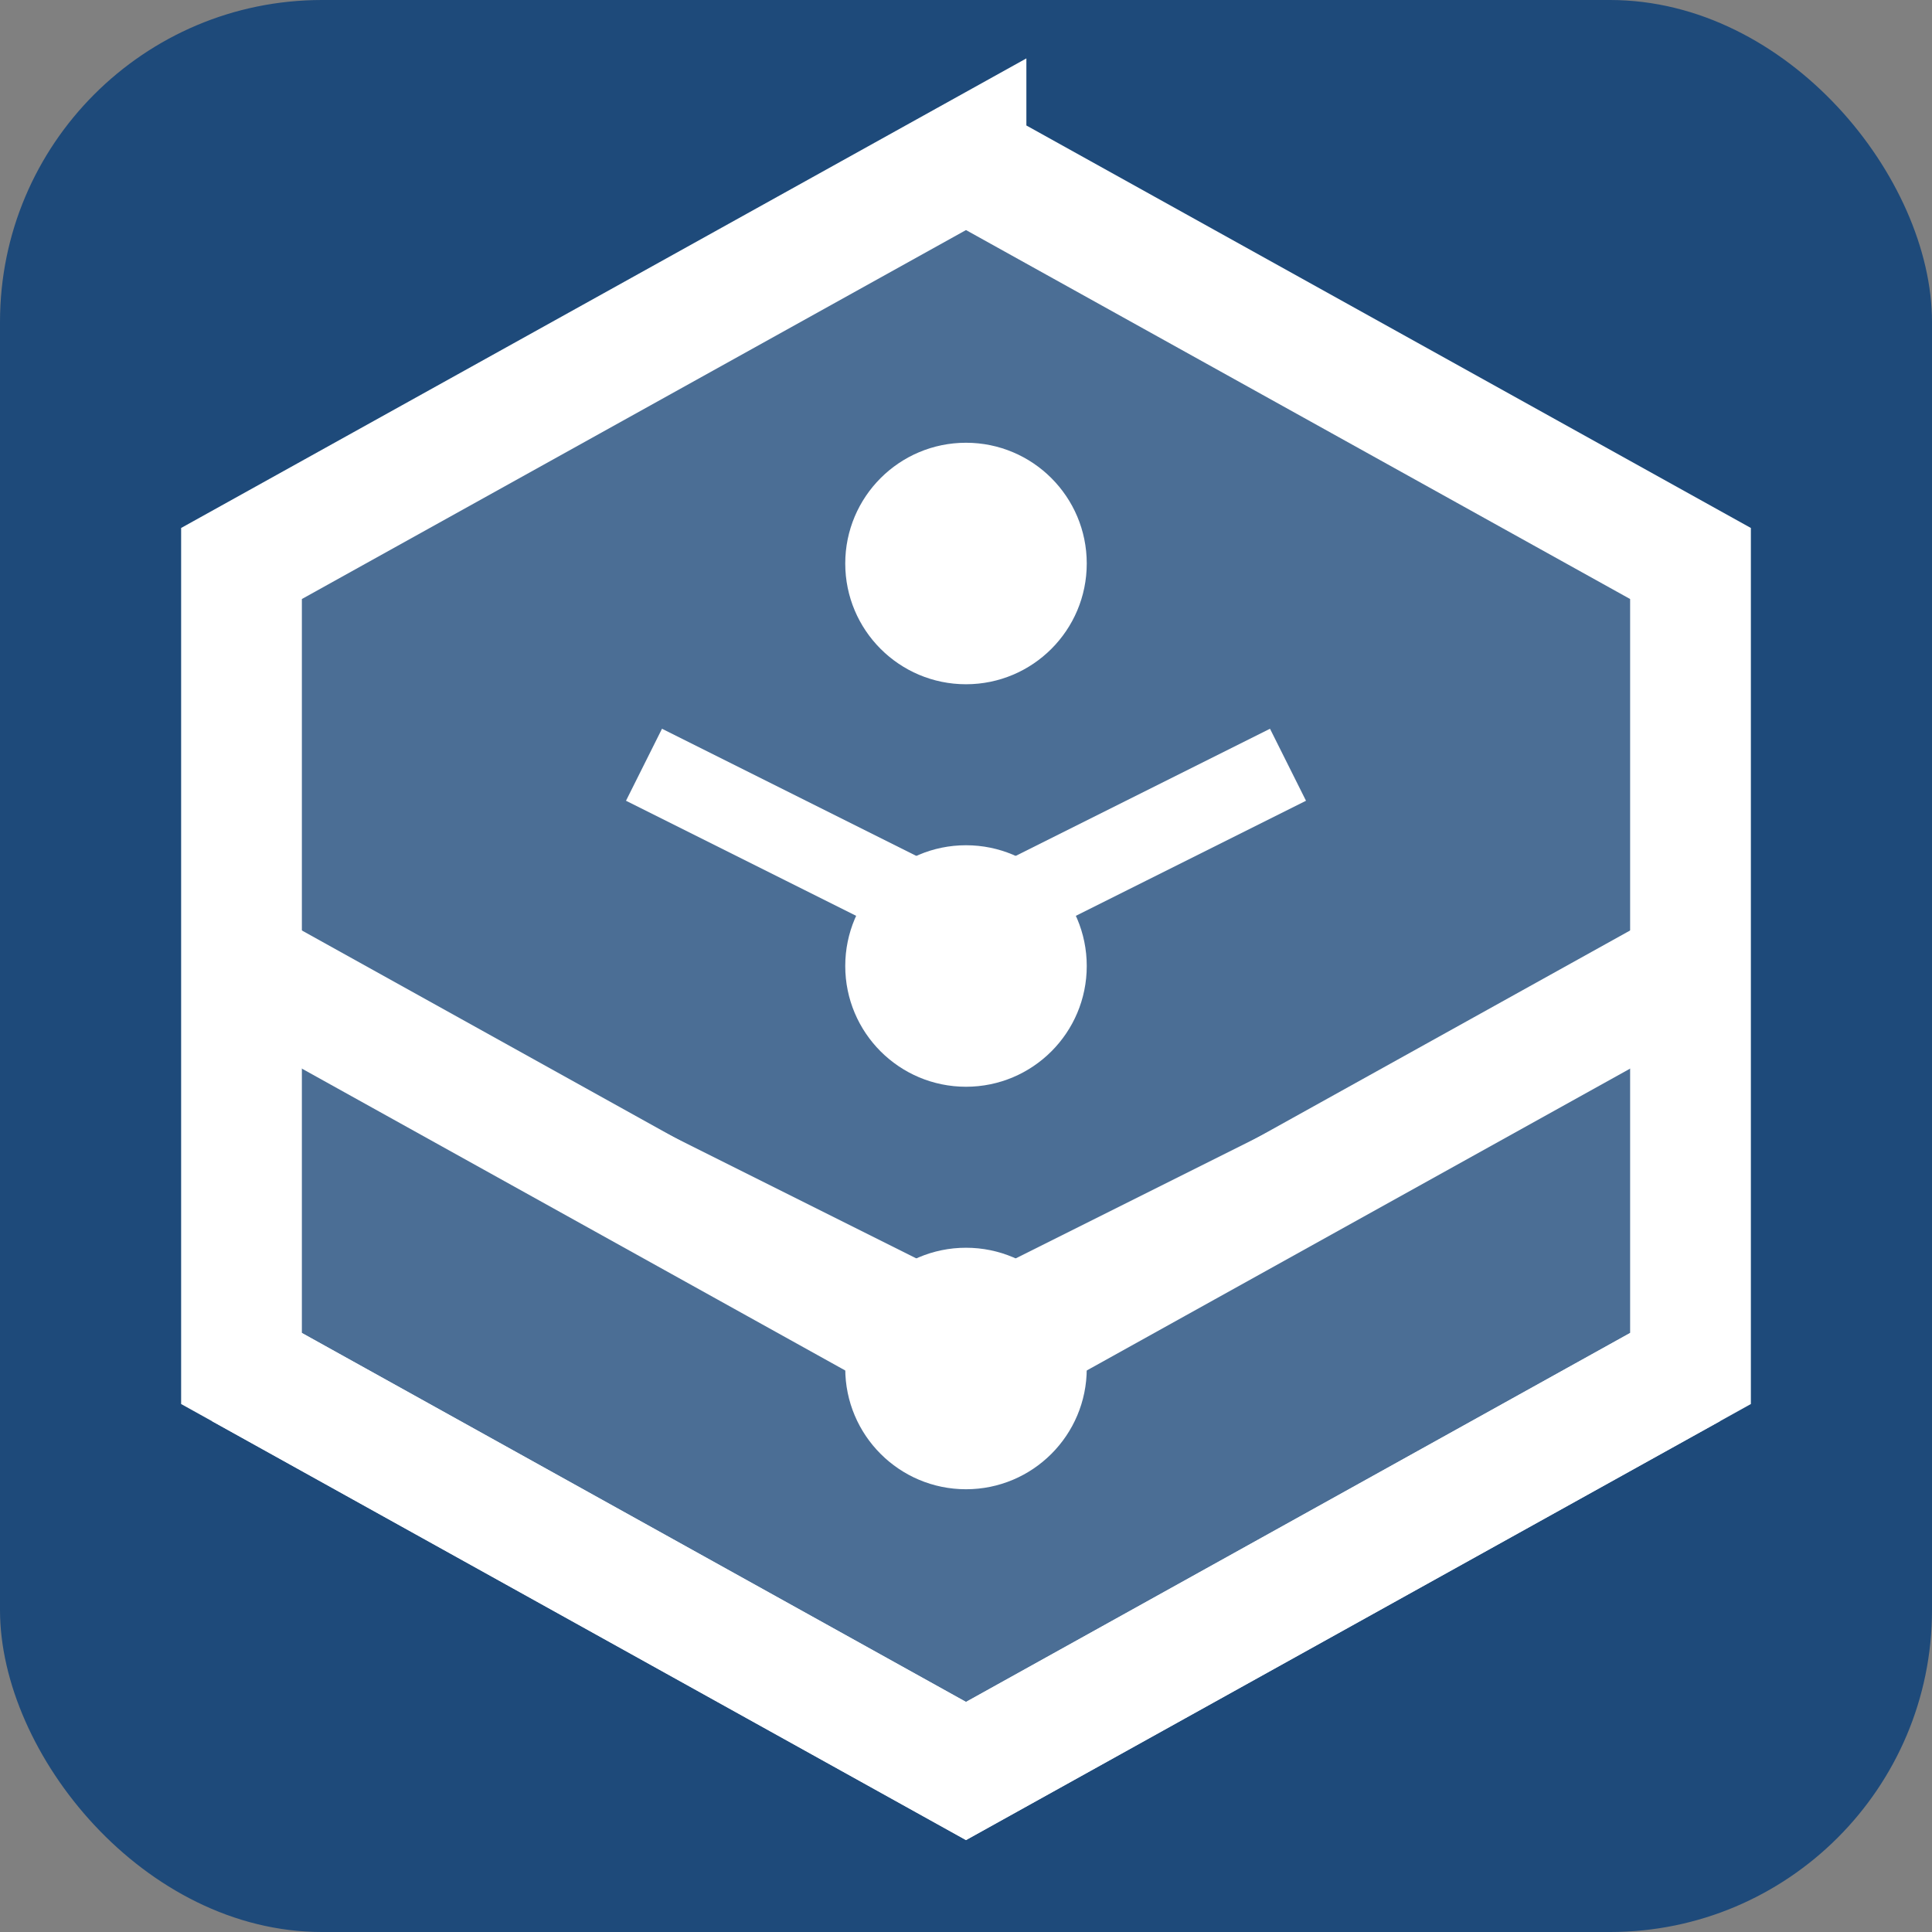
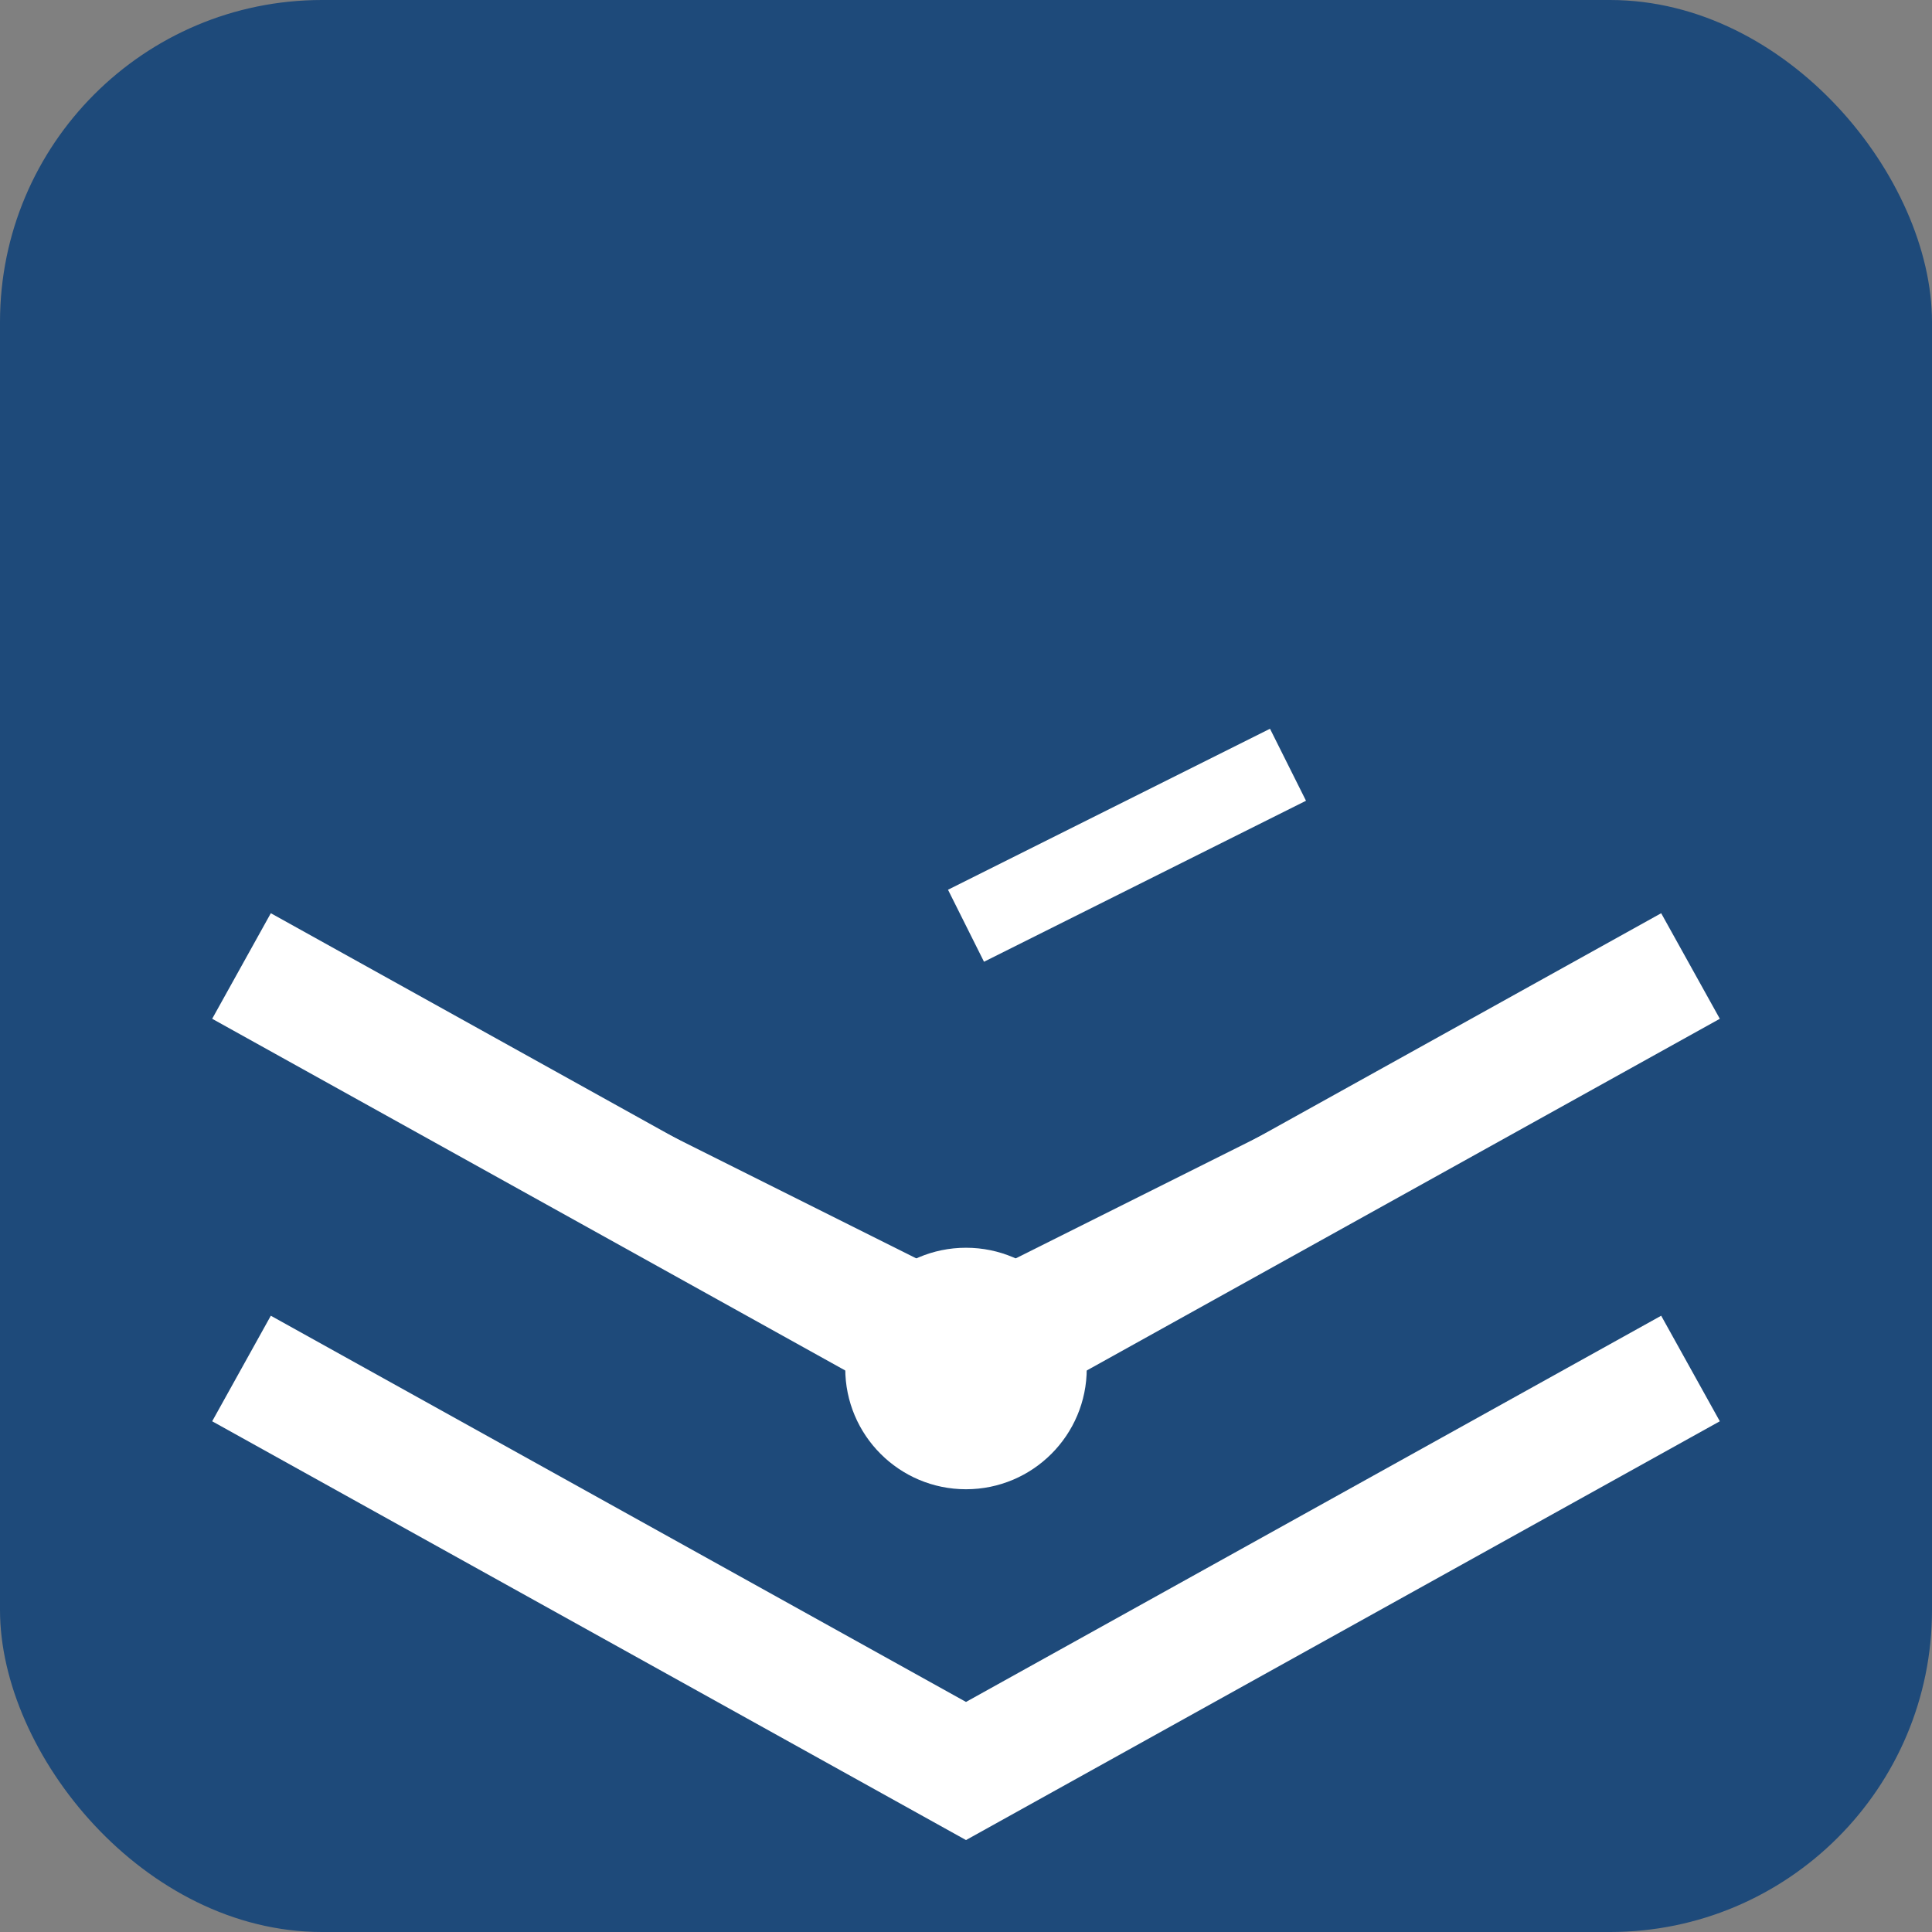
<svg xmlns="http://www.w3.org/2000/svg" width="32" height="32" viewBox="0 0 24 24" fill="none">
  <rect x="0" y="0" width="24" height="24" fill="#808080" stroke="none" />
  <rect width="24" height="24" rx="4" fill="#1e4a7a" />
-   <path d="M12 2L3 7v10l9 5 9-5V7l-9-5z" fill="white" opacity="0.2" />
-   <path d="M12 2L3 7v10l9 5 9-5V7l-9-5z" stroke="white" stroke-width="1.5" fill="none" />
  <path d="M3 12l9 5 9-5M3 17l9 5 9-5" stroke="white" stroke-width="1.5" fill="none" />
-   <circle cx="12" cy="7" r="1.5" fill="white" />
-   <circle cx="12" cy="12" r="1.5" fill="white" />
  <circle cx="12" cy="17" r="1.5" fill="white" />
-   <path d="M8 9.5l4 2M16 9.5l-4 2M8 14.5l4 2M16 14.5l-4 2" stroke="white" stroke-width="1" fill="none" />
+   <path d="M8 9.5M16 9.5l-4 2M8 14.5l4 2M16 14.5l-4 2" stroke="white" stroke-width="1" fill="none" />
</svg>